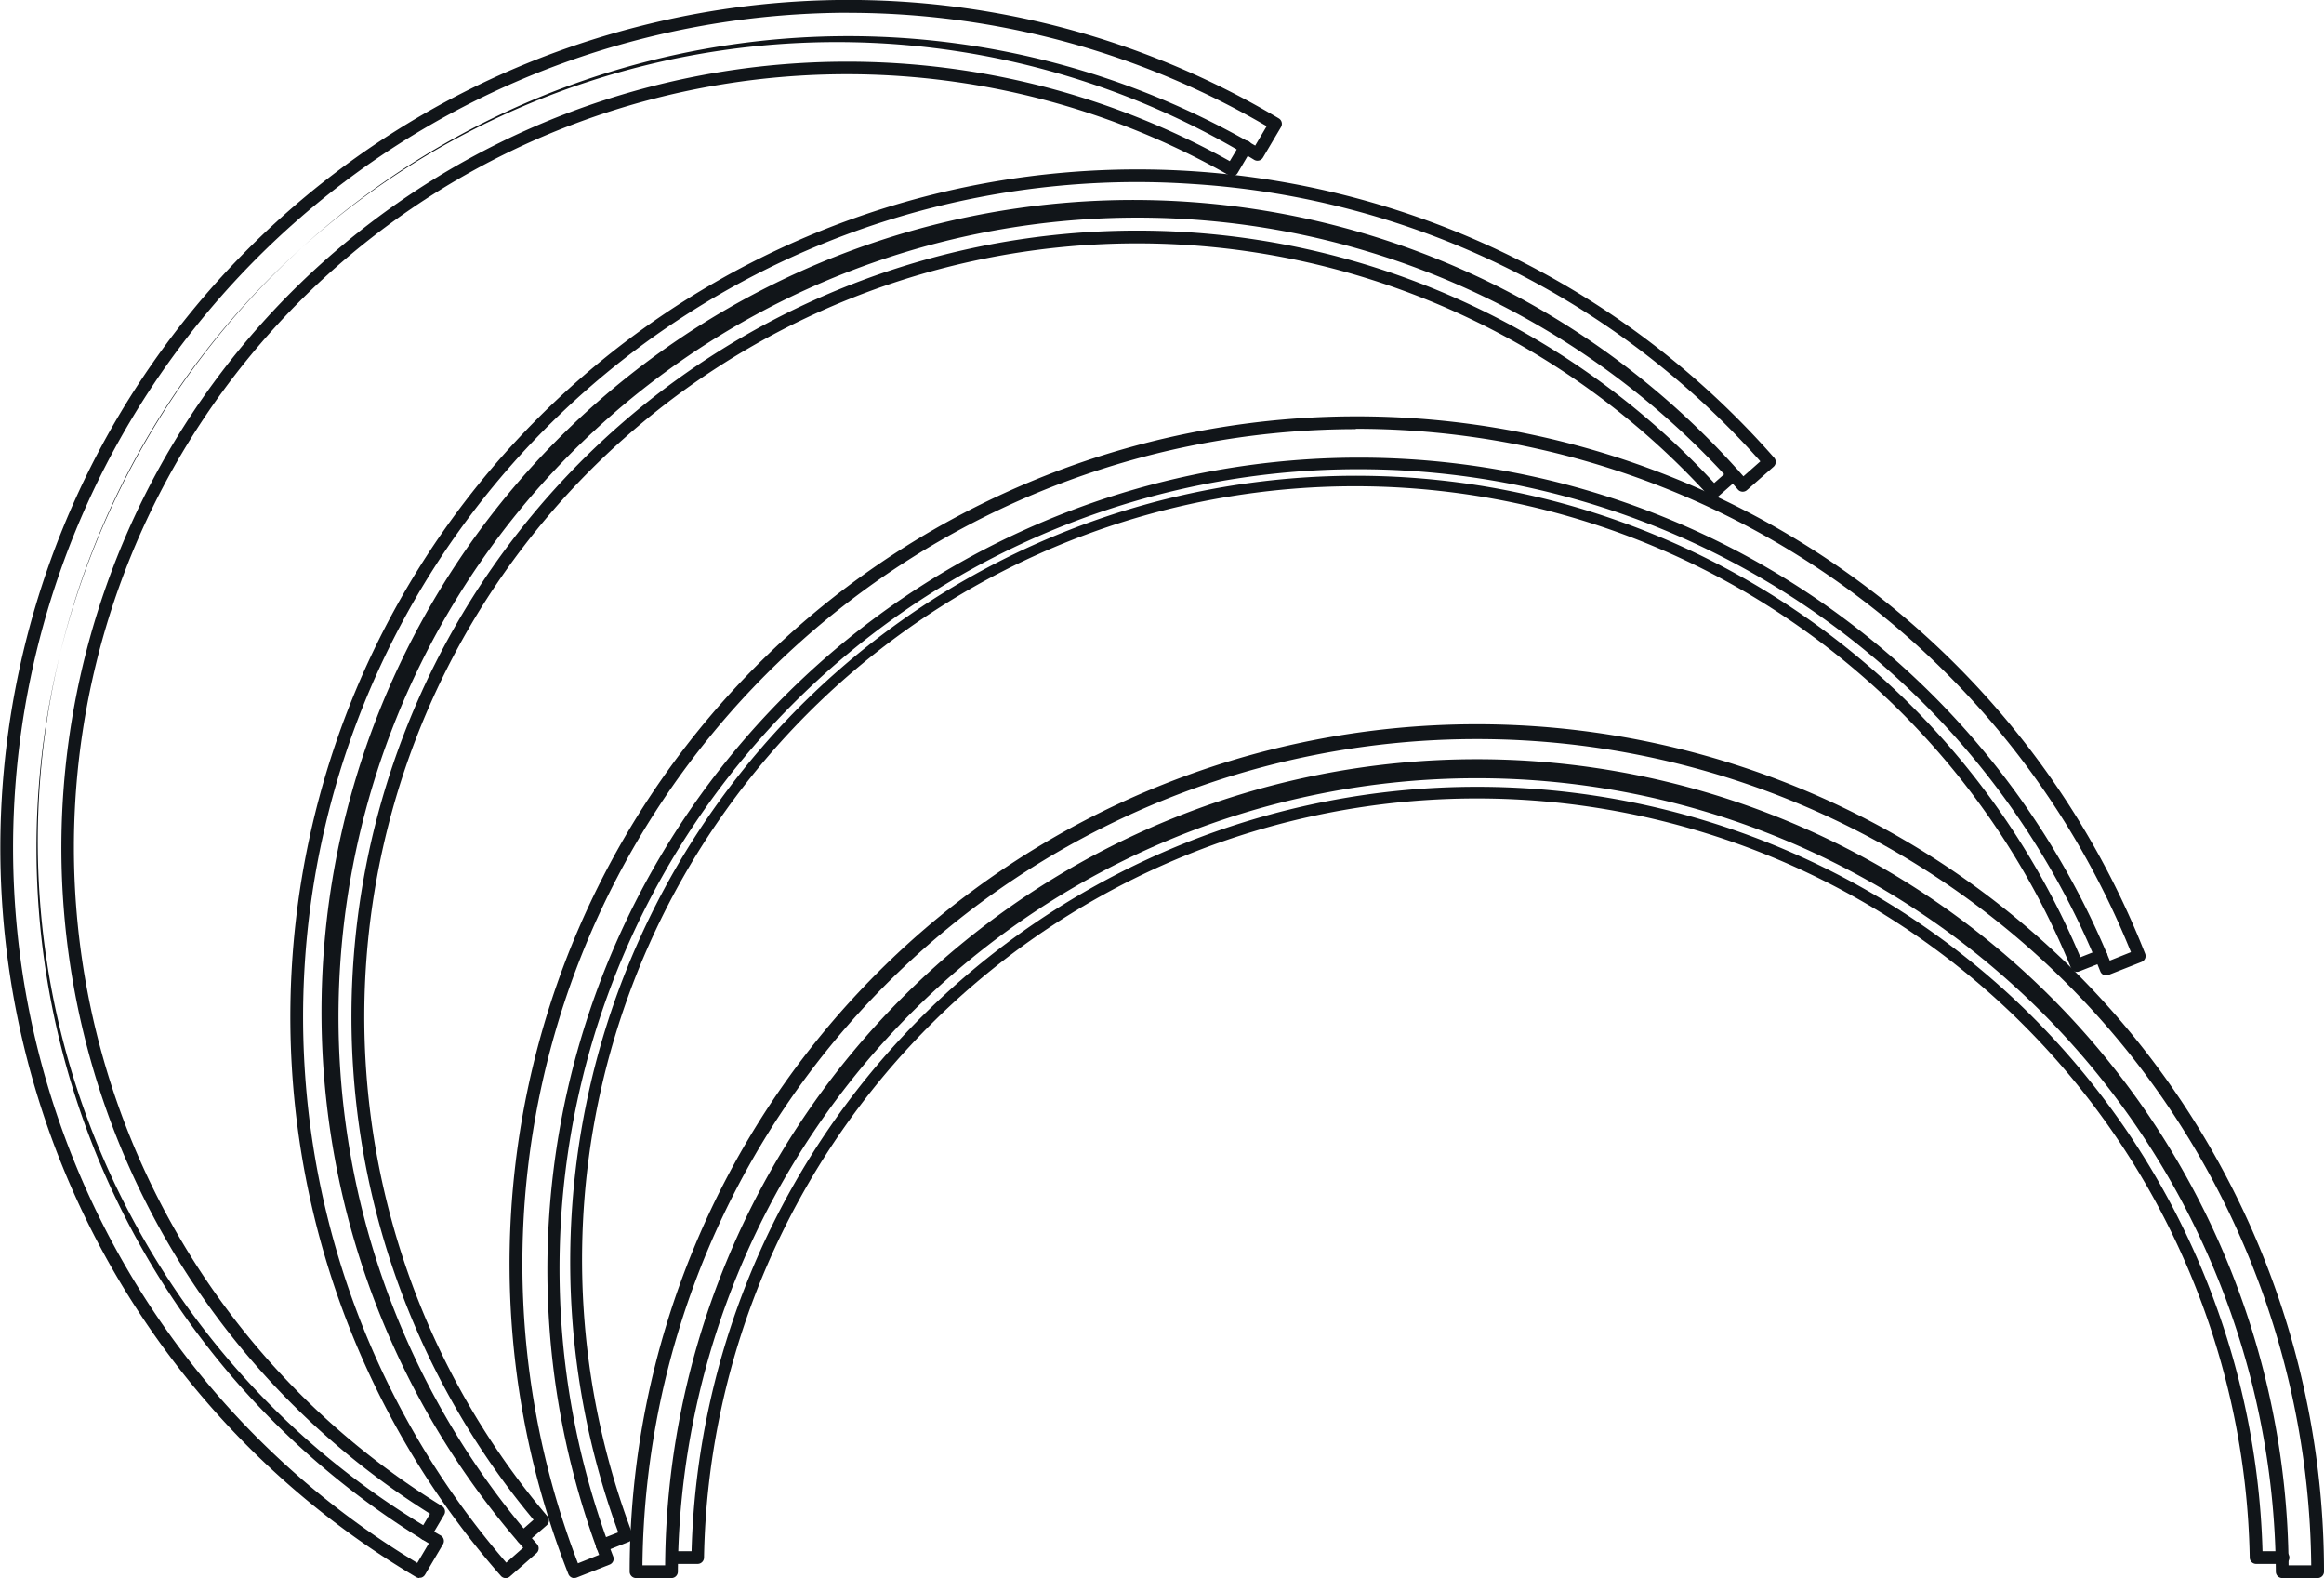
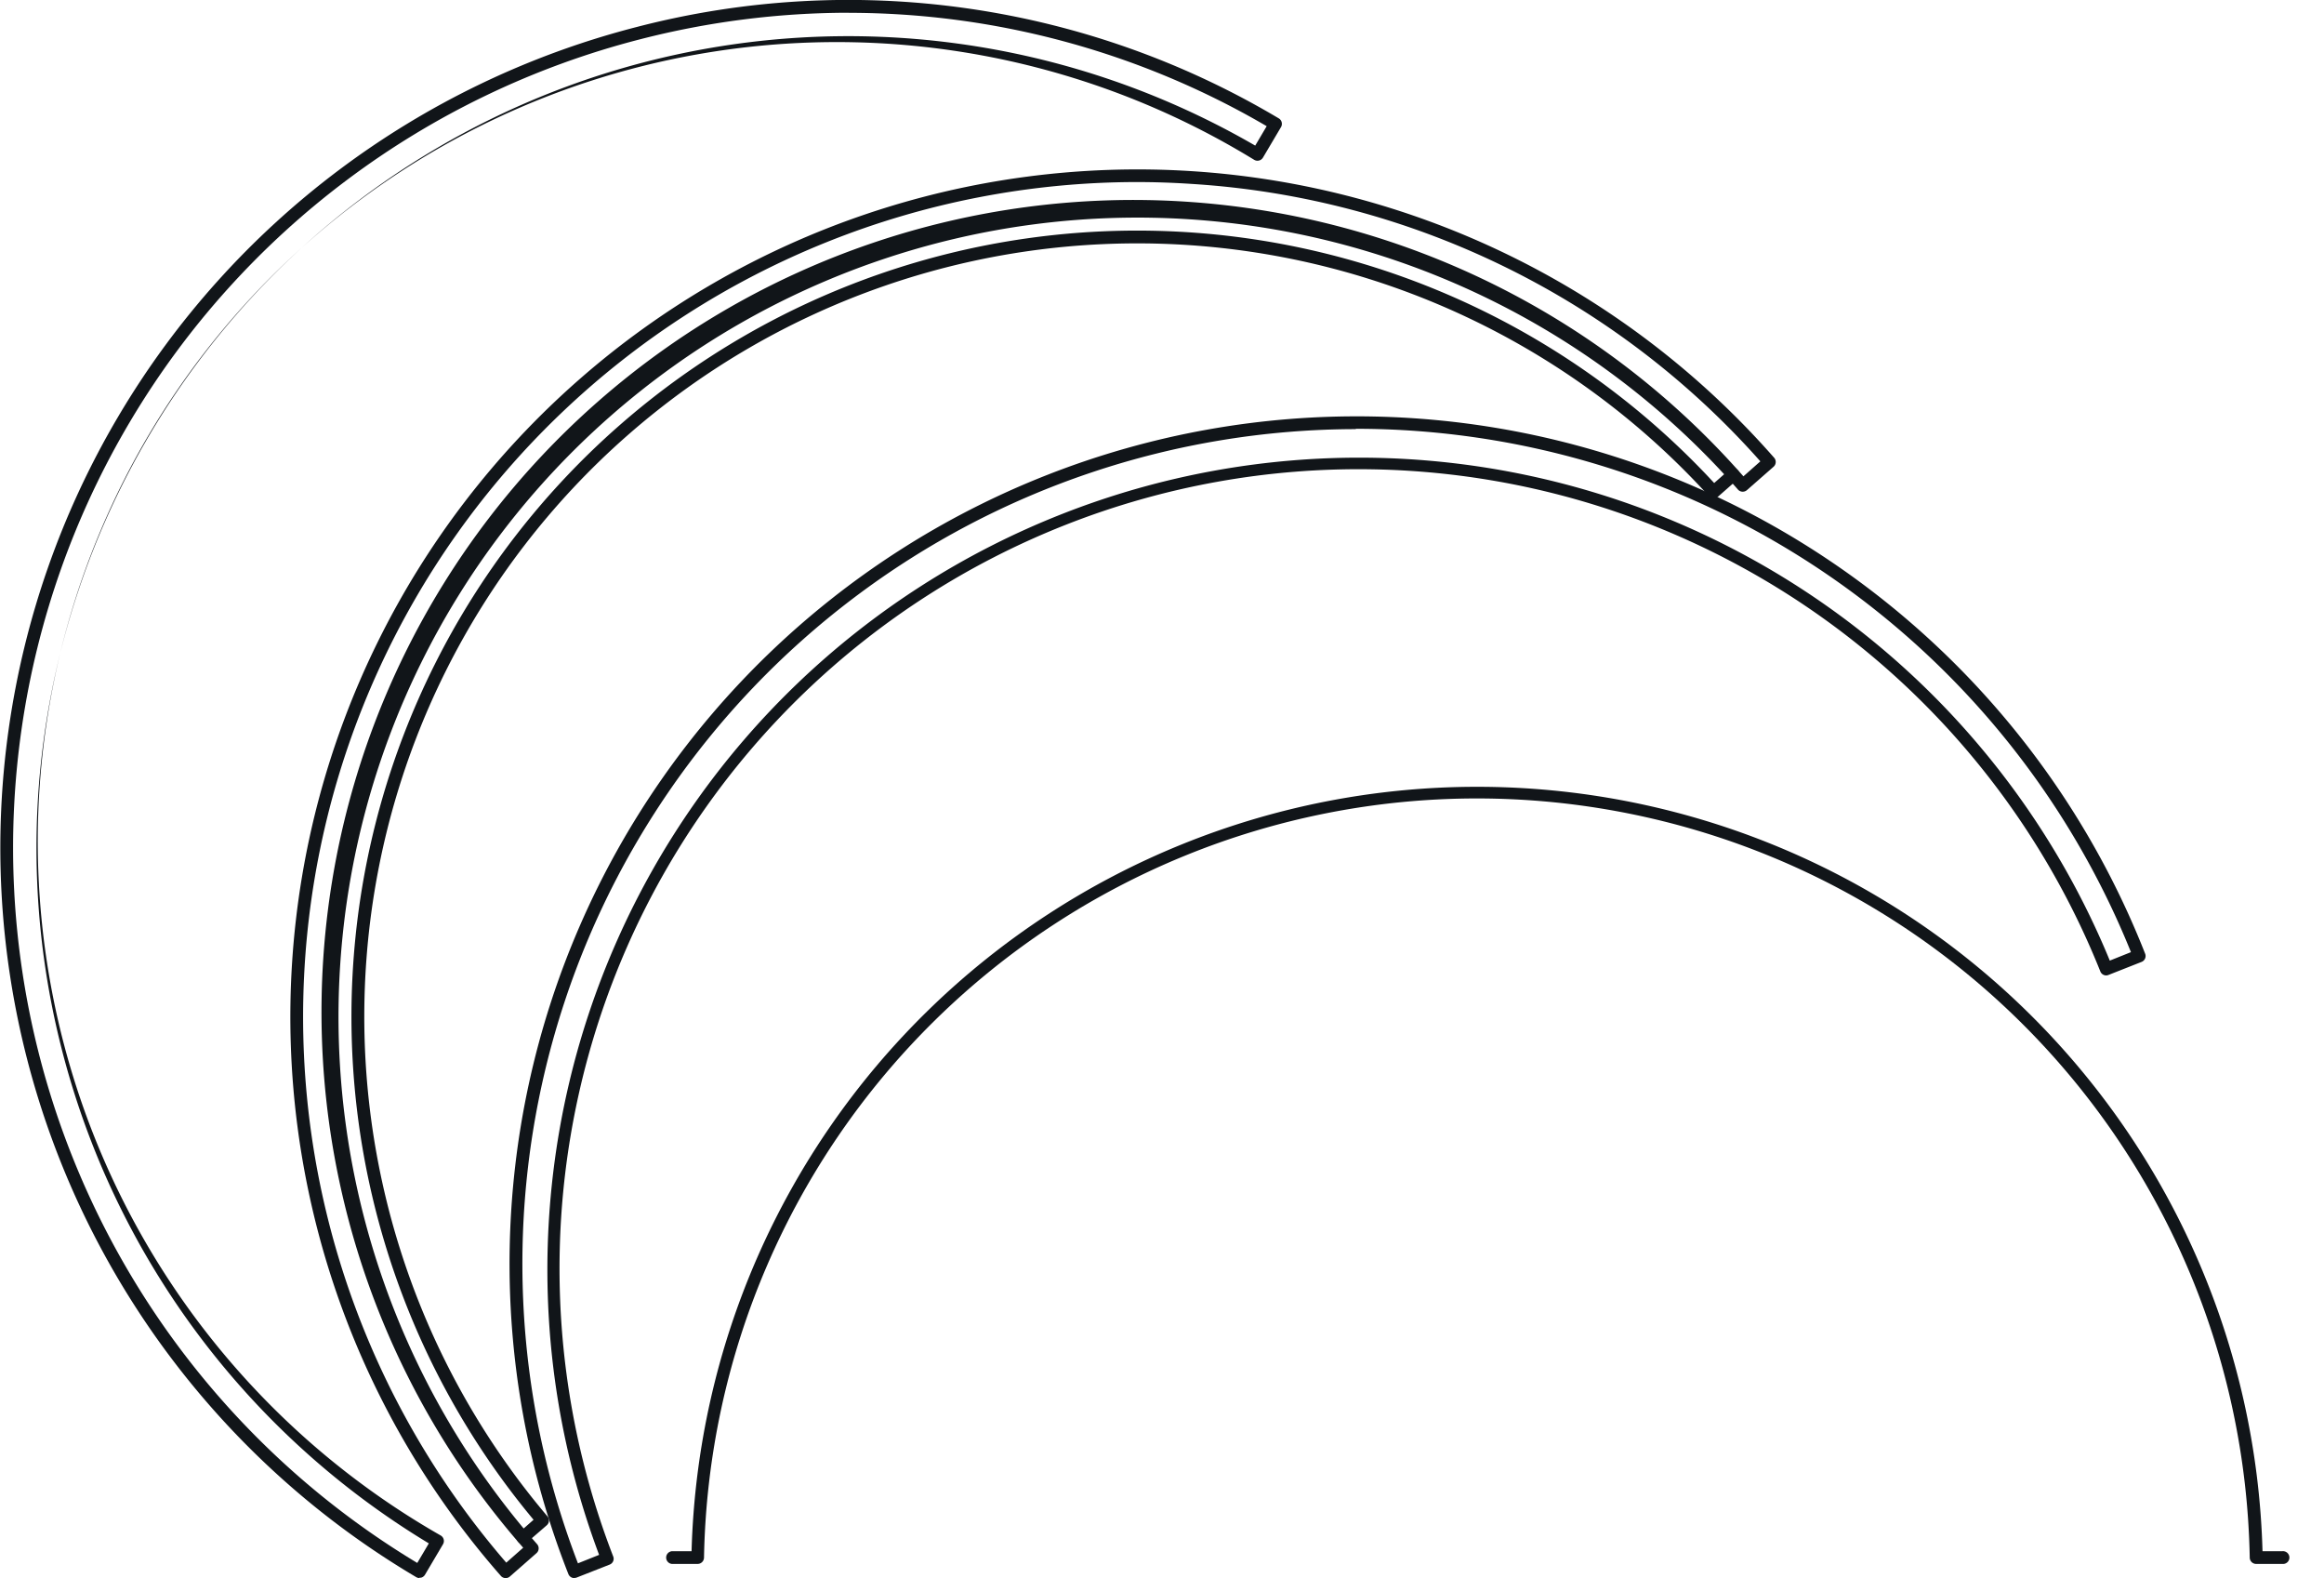
<svg xmlns="http://www.w3.org/2000/svg" id="Grupo_225" data-name="Grupo 225" width="54.92" height="37.282" viewBox="0 0 54.92 37.282">
  <path id="Caminho_1222" data-name="Caminho 1222" d="M922.654,81.414h-.614a.151.151,0,0,1-.151-.148,18.267,18.267,0,0,0-36.528,0,.151.151,0,0,1-.151.148H884.6a.151.151,0,0,1,0-.3h.467a18.569,18.569,0,0,1,37.124,0h.467a.151.151,0,1,1,0,.3" transform="translate(-868.724 -44.467)" fill="#111519" />
-   <path id="Caminho_1223" data-name="Caminho 1223" d="M921.546,78.383h-.837a.151.151,0,0,1-.151-.151,18.882,18.882,0,0,0-37.763,0,.151.151,0,0,1-.151.151h-.837a.151.151,0,0,1-.151-.151,20.02,20.02,0,0,1,40.04,0,.151.151,0,0,1-.151.151m-.687-.3h.536a19.719,19.719,0,0,0-39.436,0h.536a19.183,19.183,0,0,1,38.365,0" transform="translate(-866.776 -41.102)" fill="#111519" />
-   <path id="Caminho_1224" data-name="Caminho 1224" d="M877.767,64.248a.151.151,0,0,1-.055-.291l.435-.171A18.569,18.569,0,0,1,912.7,50.2l.434-.171a.15.15,0,1,1,.11.28l-.572.225a.15.15,0,0,1-.194-.082A18.267,18.267,0,0,0,878.48,63.819a.151.151,0,0,1-.086.193l-.572.225a.154.154,0,0,1-.055.01" transform="translate(-863.537 -27.585)" fill="#111519" />
  <path id="Caminho_1225" data-name="Caminho 1225" d="M873.737,61.52a.151.151,0,0,1-.14-.1,20.02,20.02,0,0,1,37.263-14.652.149.149,0,0,1-.085.195l-.779.307a.144.144,0,0,1-.115,0,.15.15,0,0,1-.08-.083,18.882,18.882,0,0,0-35.144,13.819.148.148,0,0,1,0,.115.15.15,0,0,1-.083.08l-.779.306a.153.153,0,0,1-.055.01m18.468-27.141a19.72,19.72,0,0,0-18.383,26.795l.5-.2a19.183,19.183,0,0,1,35.7-14.039l.5-.2a19.754,19.754,0,0,0-18.319-12.364" transform="translate(-860.167 -24.238)" fill="#111519" />
  <path id="Caminho_1226" data-name="Caminho 1226" d="M863.9,50.541a.151.151,0,0,1-.1-.264l.351-.308a18.569,18.569,0,0,1,27.9-24.493l.351-.309a.151.151,0,0,1,.2.227l-.462.406a.152.152,0,0,1-.211-.012,18.267,18.267,0,0,0-27.45,24.1.151.151,0,0,1-.016.211L864,50.5a.151.151,0,0,1-.1.037" transform="translate(-851.542 -14.065)" fill="#111519" />
  <path id="Caminho_1227" data-name="Caminho 1227" d="M860.15,47.981a.151.151,0,0,1-.113-.051,20.02,20.02,0,0,1,30.089-26.417.151.151,0,0,1-.014.213l-.629.552a.151.151,0,0,1-.213-.014,18.881,18.881,0,0,0-28.378,24.915.151.151,0,0,1-.014.213l-.629.552a.15.15,0,0,1-.1.037M875.053,15a19.72,19.72,0,0,0-14.889,32.616l.4-.353A19.183,19.183,0,0,1,889.4,21.952l.4-.354a19.586,19.586,0,0,0-13.439-6.554Q875.7,15,875.053,15" transform="translate(-848.2 -10.699)" fill="#111519" />
-   <path id="Caminho_1228" data-name="Caminho 1228" d="M845.689,41.177a.15.15,0,0,1-.13-.227l.238-.4a18.569,18.569,0,0,1,18.9-31.955l.238-.4a.151.151,0,1,1,.259.153l-.313.529a.15.15,0,0,1-.2.054A18.267,18.267,0,0,0,846.08,40.369a.151.151,0,0,1,.051.205l-.313.529a.151.151,0,0,1-.13.074" transform="translate(-835.635 -4.788)" fill="#111519" />
  <path id="Caminho_1229" data-name="Caminho 1229" d="M842.18,38.7a.151.151,0,0,1-.077-.021,20.02,20.02,0,0,1,5.212-36.623,19.888,19.888,0,0,1,15.17,2.159.151.151,0,0,1,.053.207l-.426.72a.151.151,0,0,1-.207.053,18.882,18.882,0,1,0-19.223,32.5.151.151,0,0,1,.053.206l-.426.721a.153.153,0,0,1-.093.069.156.156,0,0,1-.037,0M852.328,1.72a19.842,19.842,0,0,0-4.938.628,19.719,19.719,0,0,0-5.263,35.995l.273-.462A19.183,19.183,0,0,1,861.929,4.859L862.2,4.4a19.59,19.59,0,0,0-9.874-2.678" transform="translate(-832.266 -1.419)" fill="#111519" />
</svg>